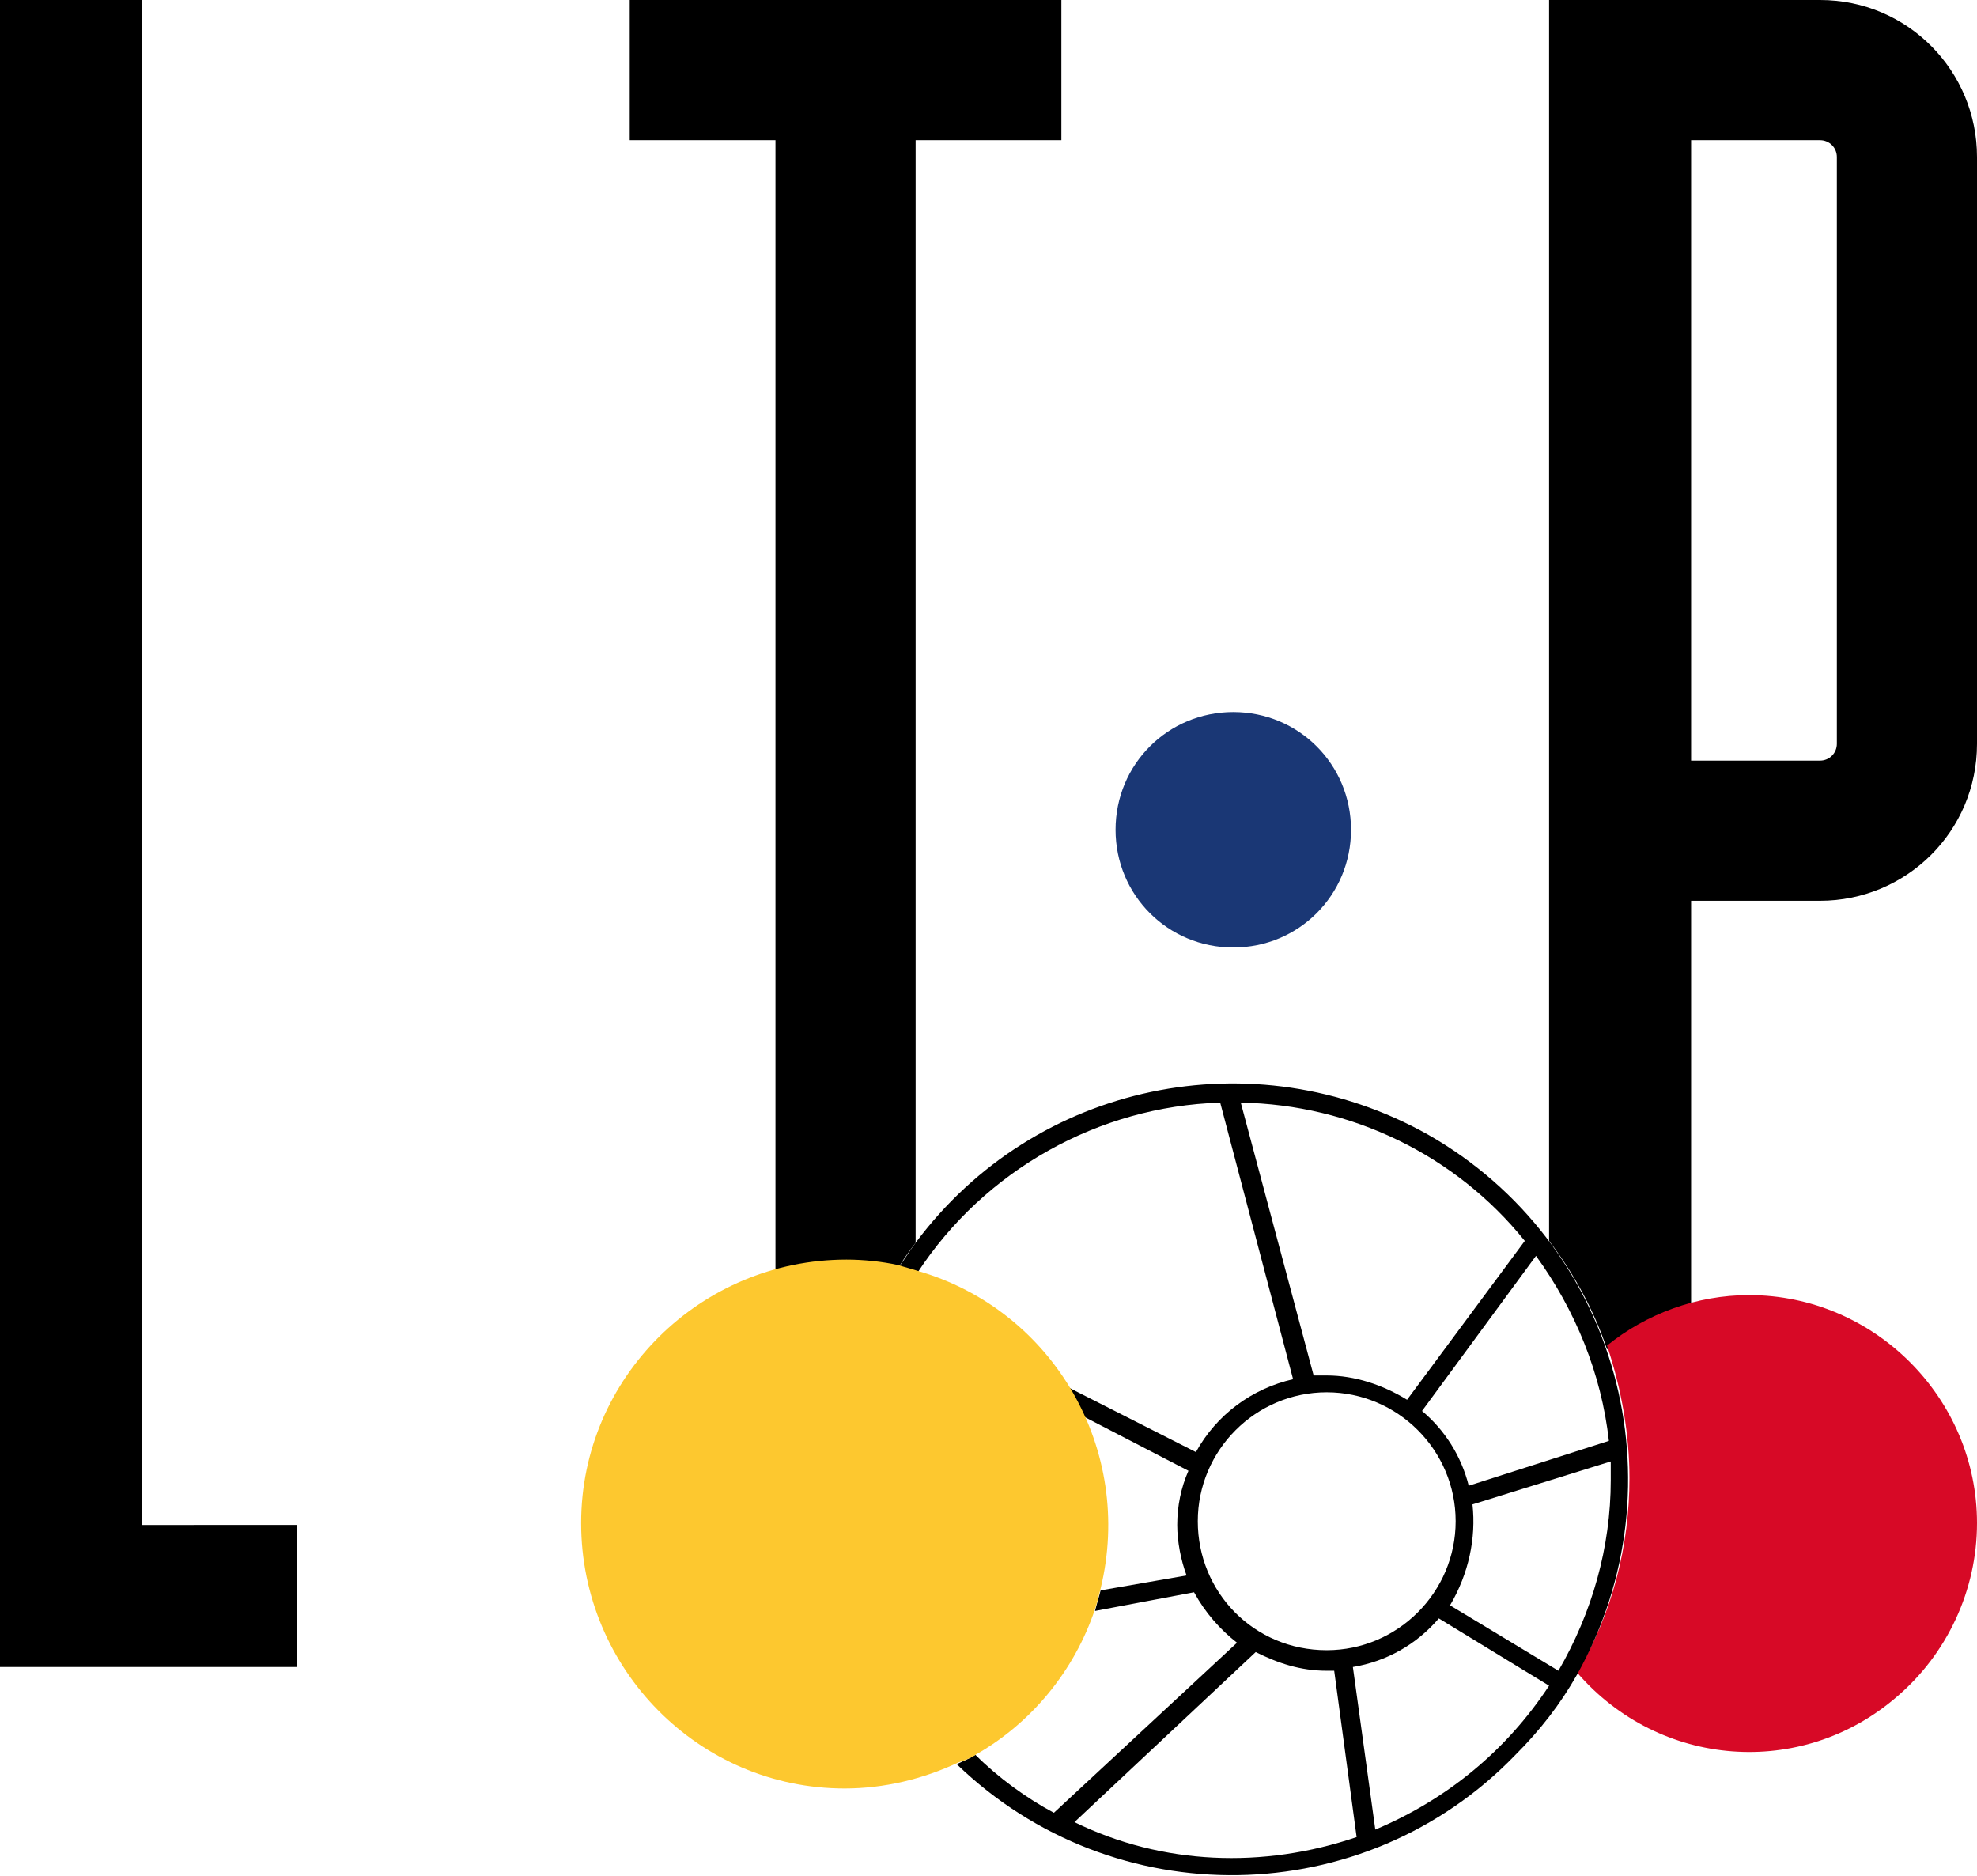
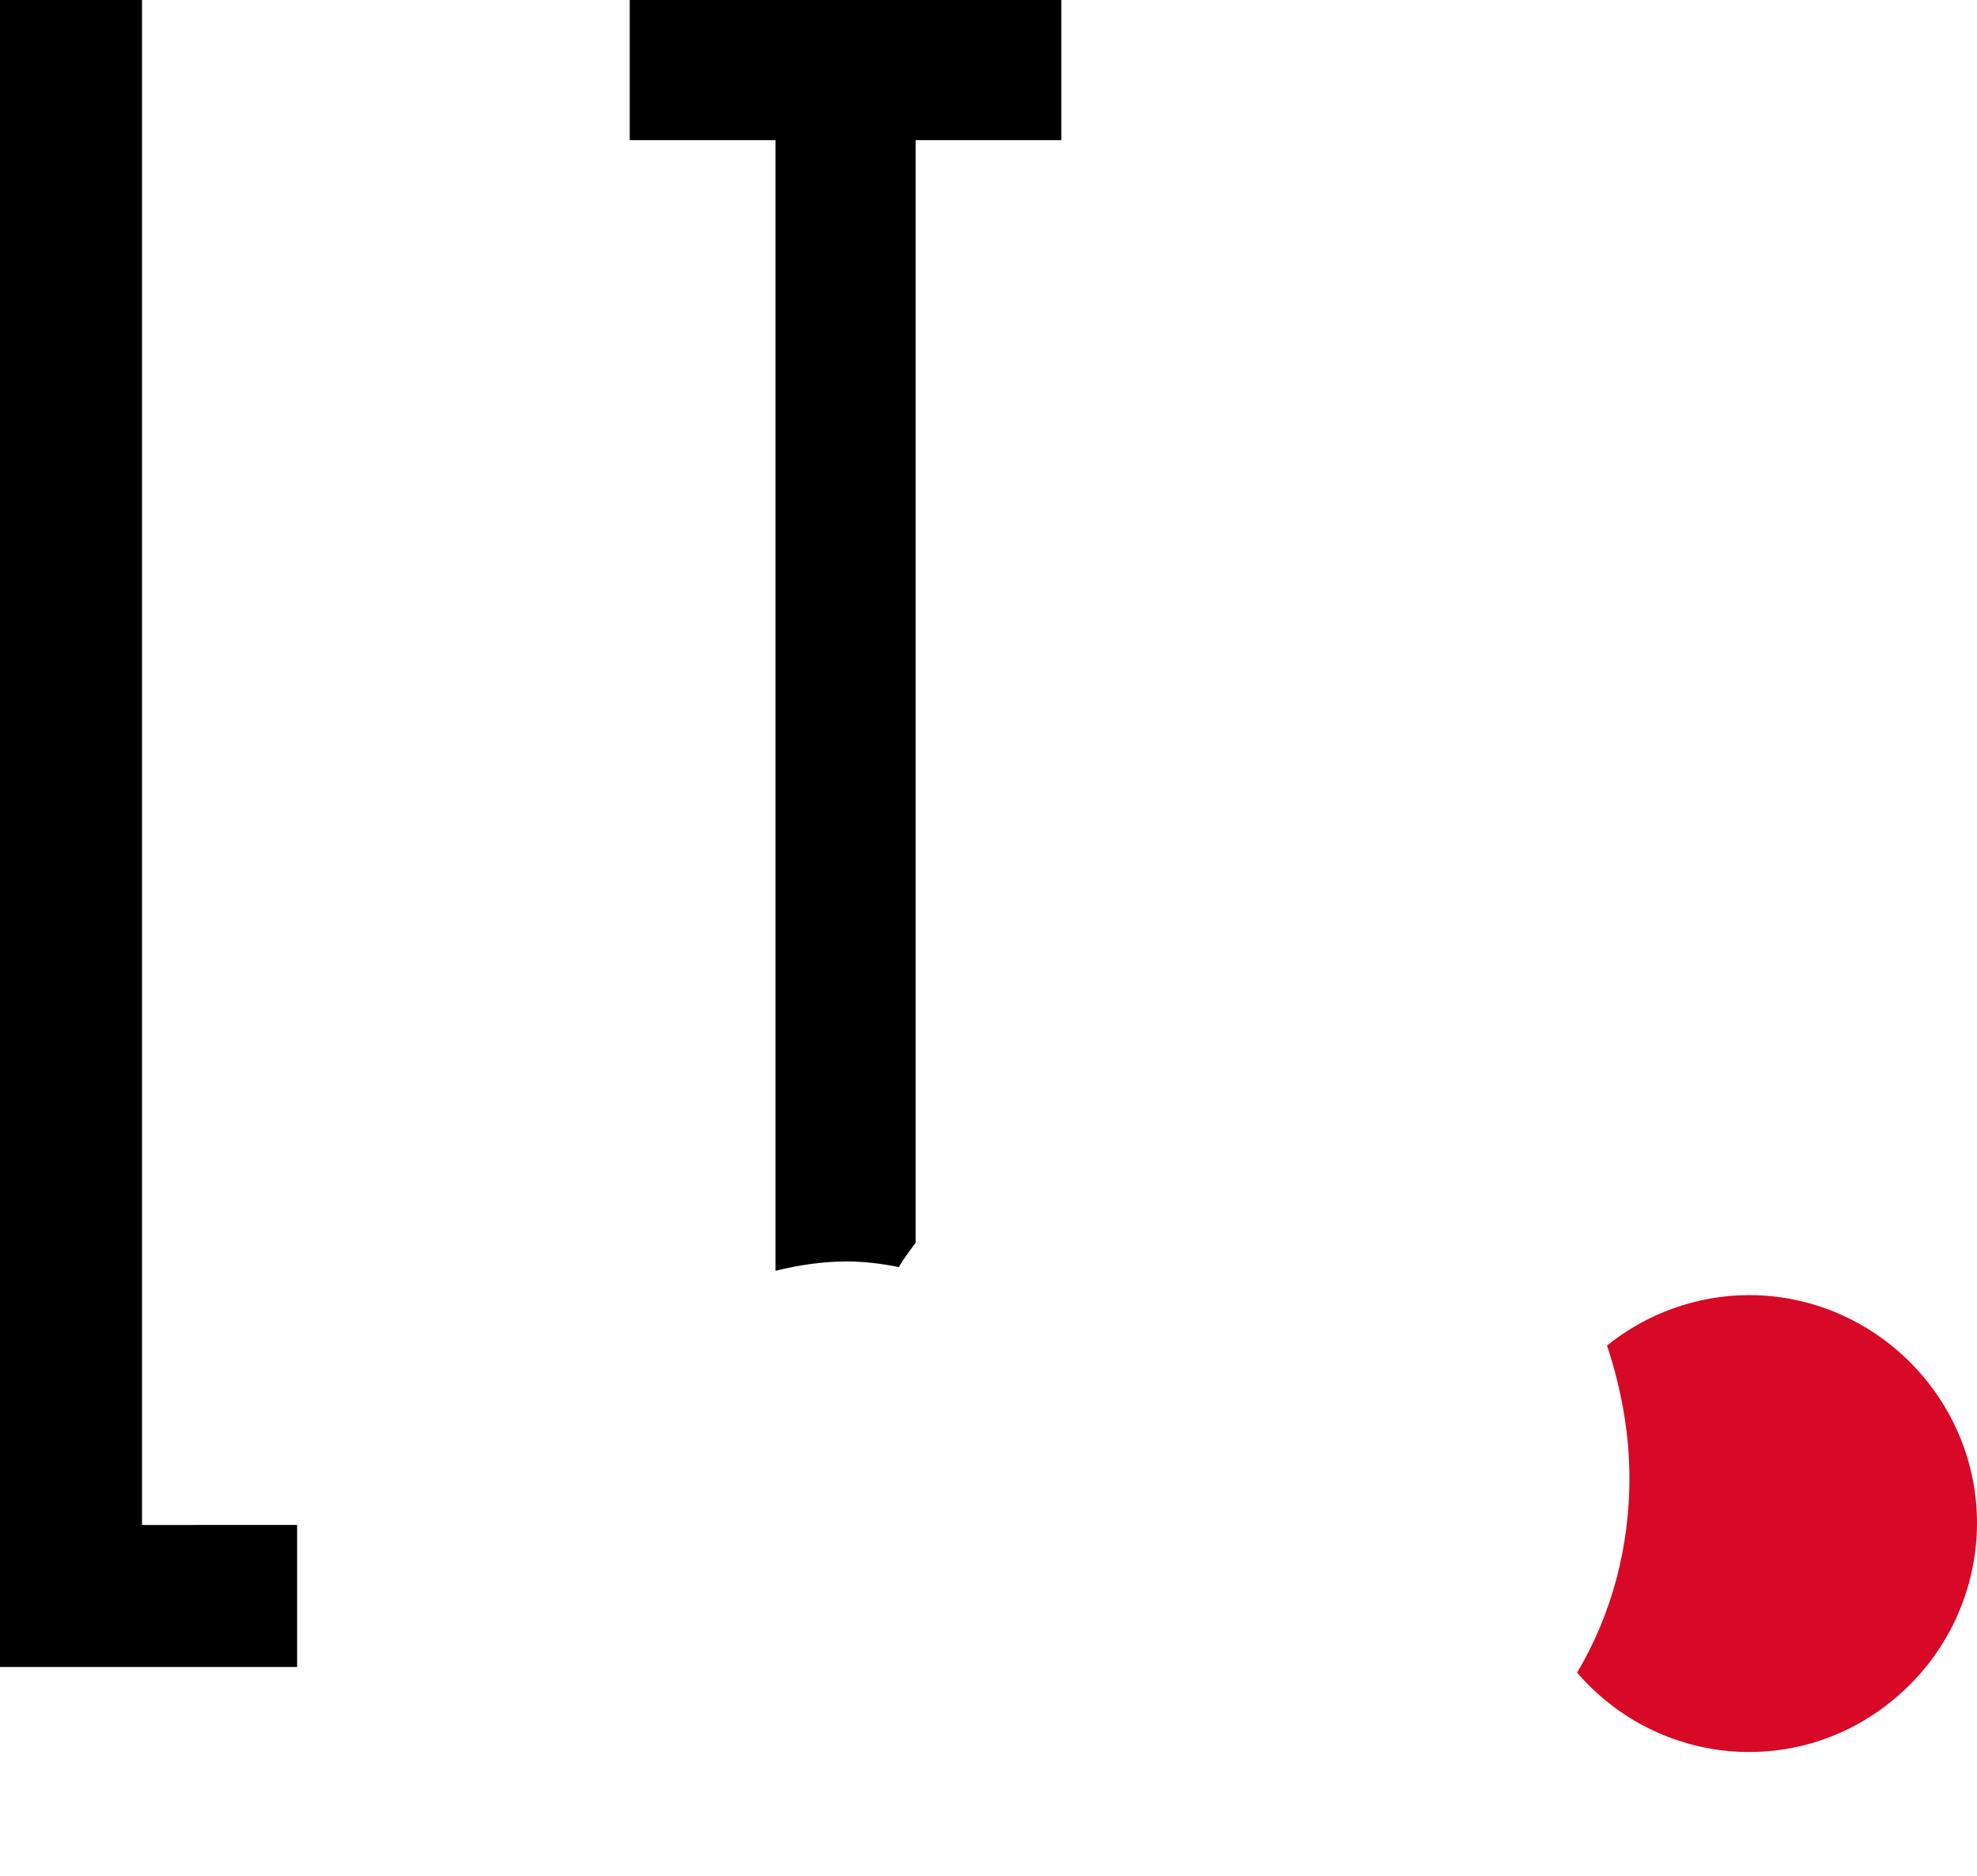
<svg xmlns="http://www.w3.org/2000/svg" version="1.1" id="Calque_1" x="0px" y="0px" viewBox="0 0 105.8 100.4" style="enable-background:new 0 0 105.8 100.4;" xml:space="preserve">
  <style type="text/css">
	.st0{fill:#1A3775;}
	.st1{fill:#D70926;}
	.st2{fill:#FDC82F;}
</style>
  <path d="M0,0v89.2h15.9v-7.6H7.6V0L0,0z" />
-   <path class="st0" d="M59.7,44.4c0,3.5,2.8,6.3,6.3,6.3c3.5,0,6.3-2.8,6.3-6.3c0-3.5-2.8-6.3-6.3-6.3c0,0,0,0,0,0  C62.5,38.1,59.7,40.9,59.7,44.4z" />
  <path d="M48.1,67.8c0.3-0.5,0.6-0.9,0.9-1.3v-59h7.8V0H33.7v7.5h7.8V68c1.2-0.3,2.5-0.5,3.8-0.5C46.2,67.5,47.1,67.6,48.1,67.8z" />
-   <path d="M90.5,69.9V48.2h6.9c4.6,0,8.4-3.7,8.4-8.4c0,0,0,0,0,0V8.4c0-4.6-3.7-8.4-8.4-8.4c0,0,0,0-0.1,0H82.9v66.4  c1.3,1.7,2.4,3.7,3.1,5.8C87.3,71.1,88.8,70.3,90.5,69.9z M90.5,7.5h6.9c0.5,0,0.9,0.4,0.9,0.9c0,0,0,0,0,0v31.4  c0,0.5-0.4,0.9-0.9,0.9l0,0h-6.9V7.5z" />
  <path class="st1" d="M87.2,79.1c0,3.6-0.9,7.2-2.8,10.4c4.4,5.1,12,5.7,17.1,1.3c2.7-2.3,4.3-5.7,4.3-9.3c0-6.7-5.5-12.2-12.2-12.2  c-2.8,0-5.5,1-7.6,2.7C86.8,74.4,87.2,76.8,87.2,79.1z" />
-   <path d="M84.4,89.6c5.7-10.2,2.2-23.1-8-28.9c-9.3-5.2-21-2.8-27.4,5.8c-0.3,0.4-0.6,0.9-0.9,1.3c0.3,0.1,0.7,0.2,1,0.3  c3.6-5.5,9.7-8.9,16.2-9.1l3.9,14.8c-2.2,0.5-4.1,1.9-5.2,3.9l-6.9-3.5c0.3,0.5,0.6,1,0.9,1.6l5.6,2.9c-0.4,0.9-0.6,1.9-0.6,2.9  c0,0.9,0.2,1.9,0.5,2.7l-4.6,0.8c-0.1,0.4-0.2,0.7-0.3,1.1l5.3-1c0.6,1.1,1.4,2,2.3,2.7L56.4,97c-1.5-0.8-3-1.9-4.2-3.1  c-0.3,0.2-0.6,0.3-1,0.5c8.4,8.1,21.8,7.9,29.9-0.5C82.4,92.6,83.5,91.2,84.4,89.6L84.4,89.6z M86.1,77.1l-7.5,2.4  c-0.4-1.6-1.3-3-2.5-4l6.1-8.3C84.3,70.1,85.7,73.5,86.1,77.1z M78.8,80.5l7.4-2.3v1c0,3.6-1,7.1-2.8,10.2l-5.8-3.5  C78.6,84.2,79,82.3,78.8,80.5L78.8,80.5z M82.9,90.2c-2.3,3.5-5.5,6.1-9.3,7.7l-1.2-8.7c1.8-0.3,3.4-1.2,4.6-2.6L82.9,90.2z   M66.4,59c5.9,0.1,11.5,2.8,15.2,7.4l-6.3,8.5c-1.3-0.8-2.8-1.3-4.3-1.3c-0.2,0-0.5,0-0.7,0L66.4,59z M64.1,81.4  c0-3.8,3.1-6.9,6.9-6.9c3.8,0,6.9,3.1,6.9,6.9c0,3.8-3.1,6.9-6.9,6.9c0,0,0,0,0,0C67.1,88.3,64.1,85.2,64.1,81.4z M67.2,88.4  c1.2,0.6,2.4,1,3.8,1h0.4l1.2,8.9c-5,1.7-10.4,1.5-15.1-0.8L67.2,88.4z" />
-   <path class="st2" d="M52.2,93.9c3-1.7,5.3-4.5,6.4-7.8c0.1-0.3,0.2-0.7,0.3-1.1c1.8-7.4-2.5-14.9-9.8-17c-0.3-0.1-0.7-0.2-1-0.3  c-0.9-0.2-1.9-0.3-2.8-0.3c-7.8,0-14.2,6.3-14.2,14.1s6.3,14.2,14.1,14.2c2.1,0,4.2-0.5,6.1-1.4C51.6,94.2,51.9,94.1,52.2,93.9  L52.2,93.9z" />
</svg>